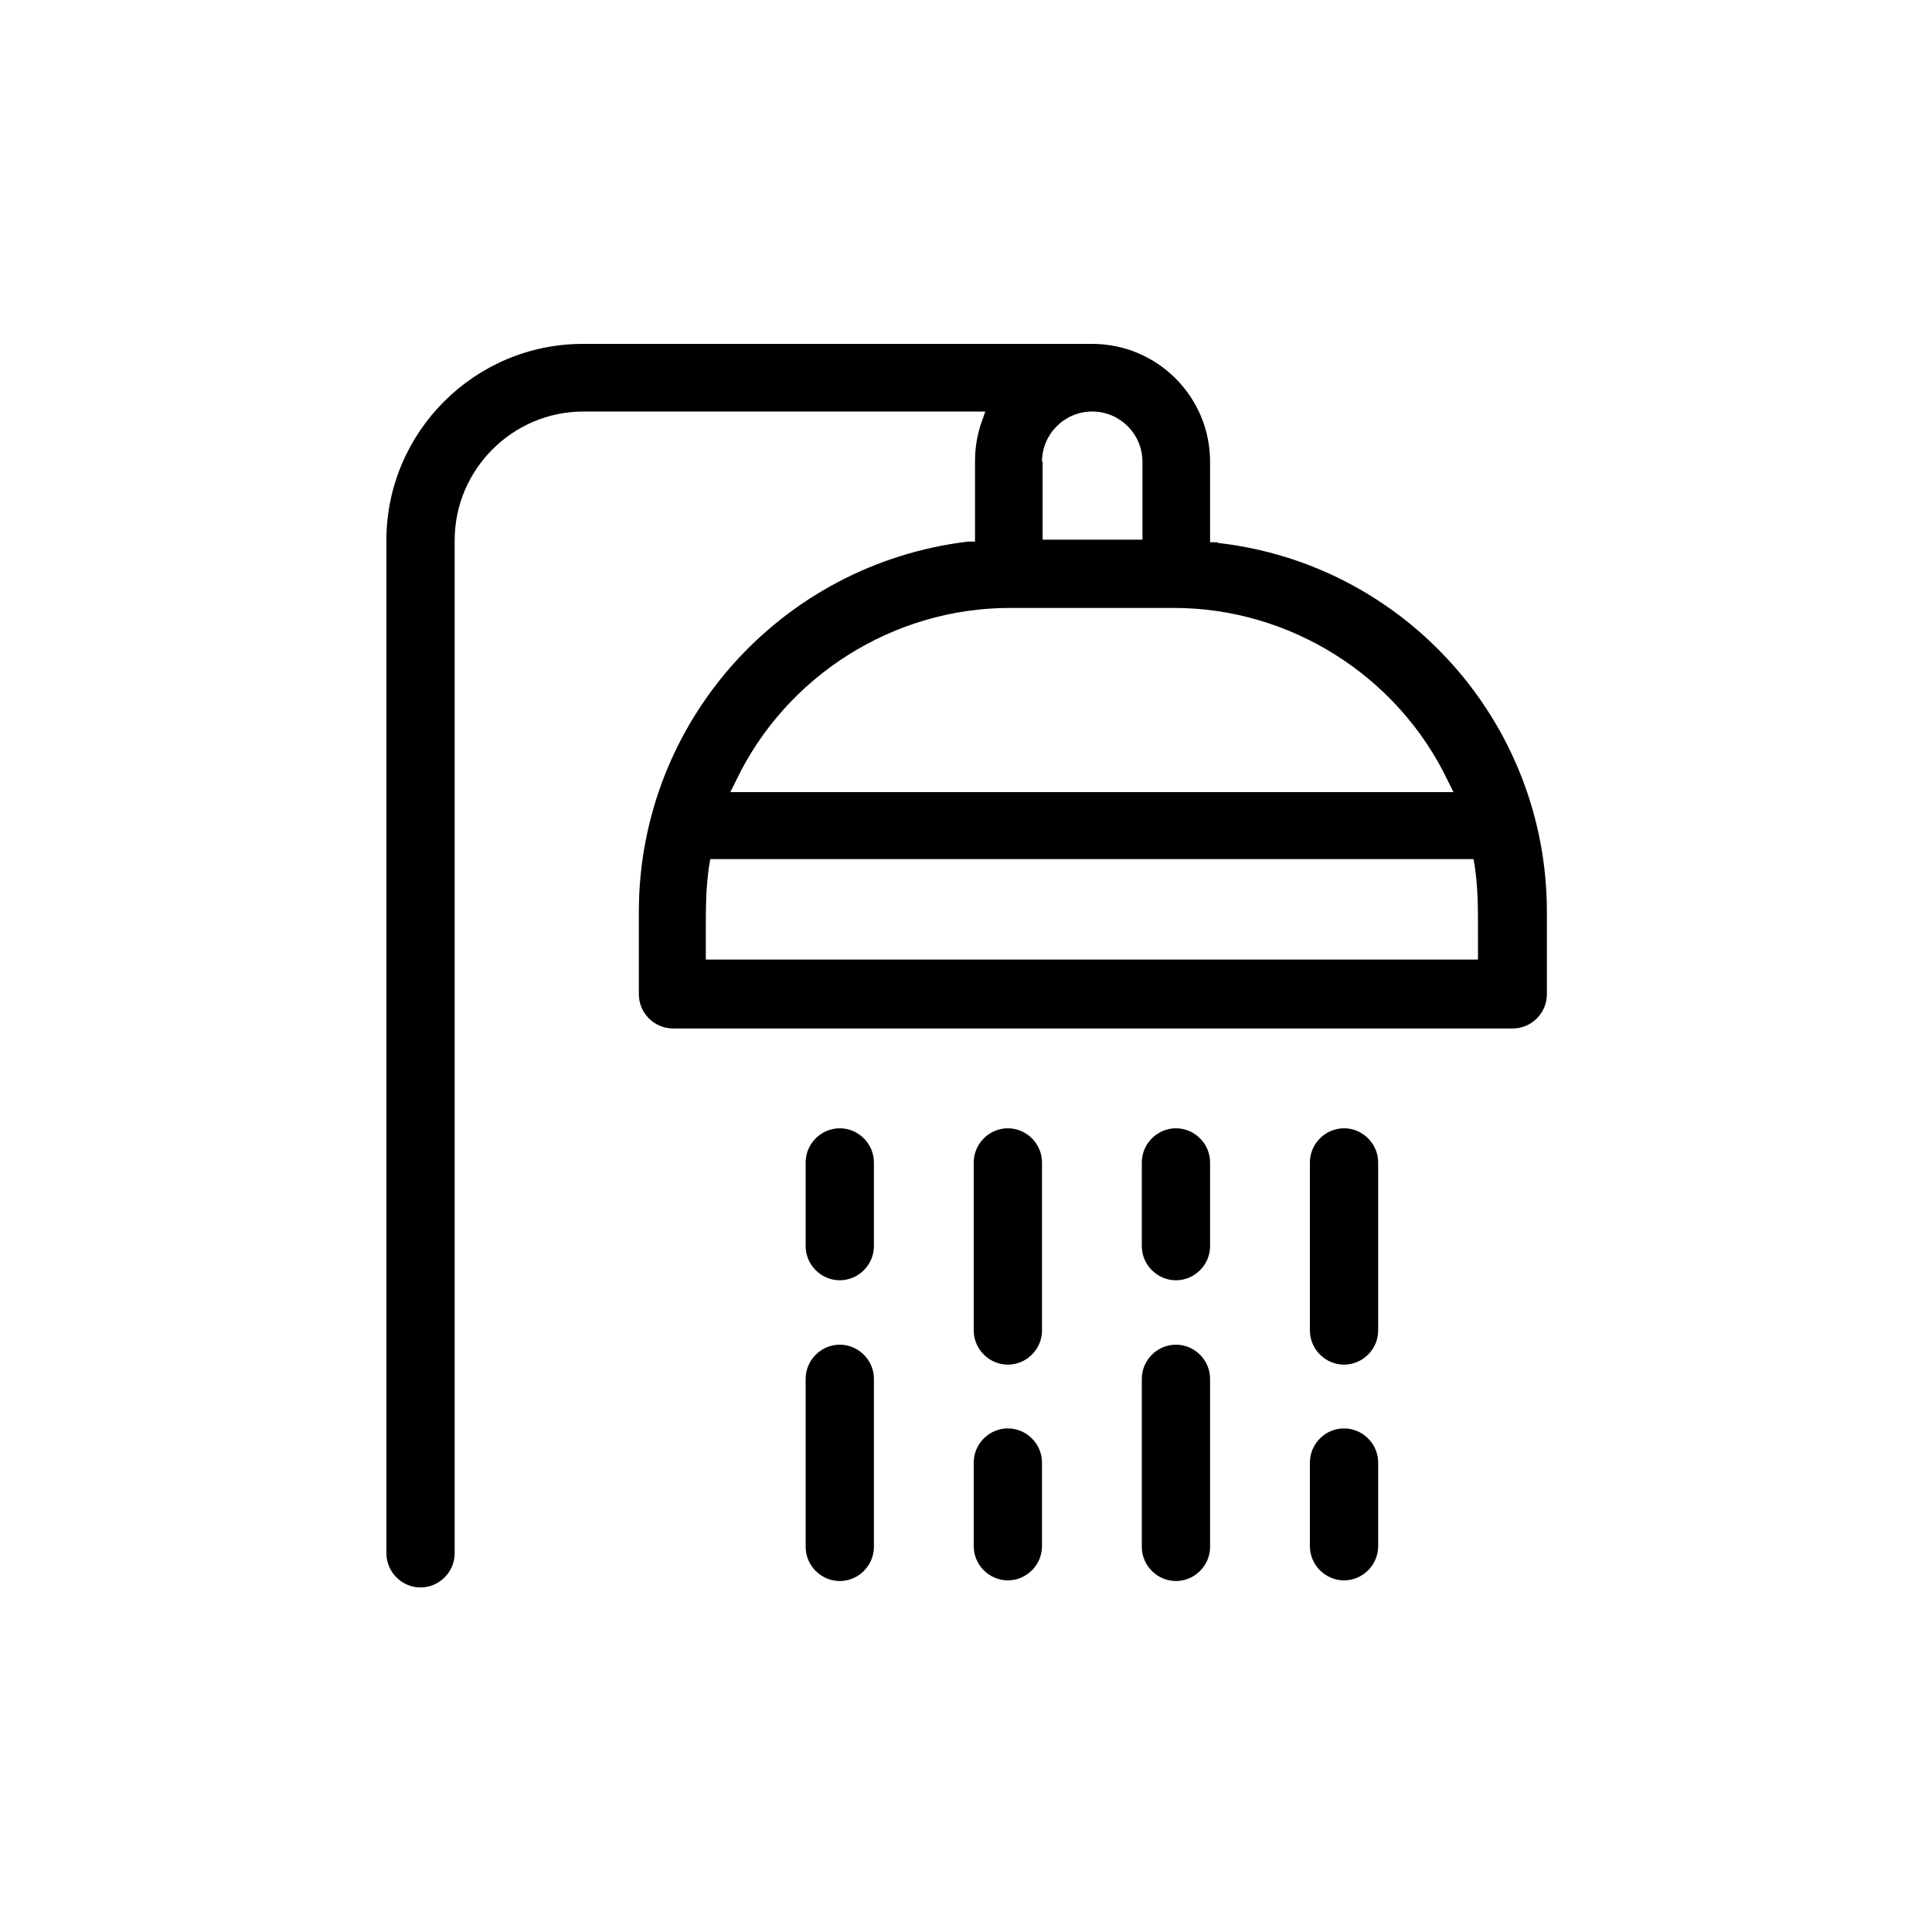
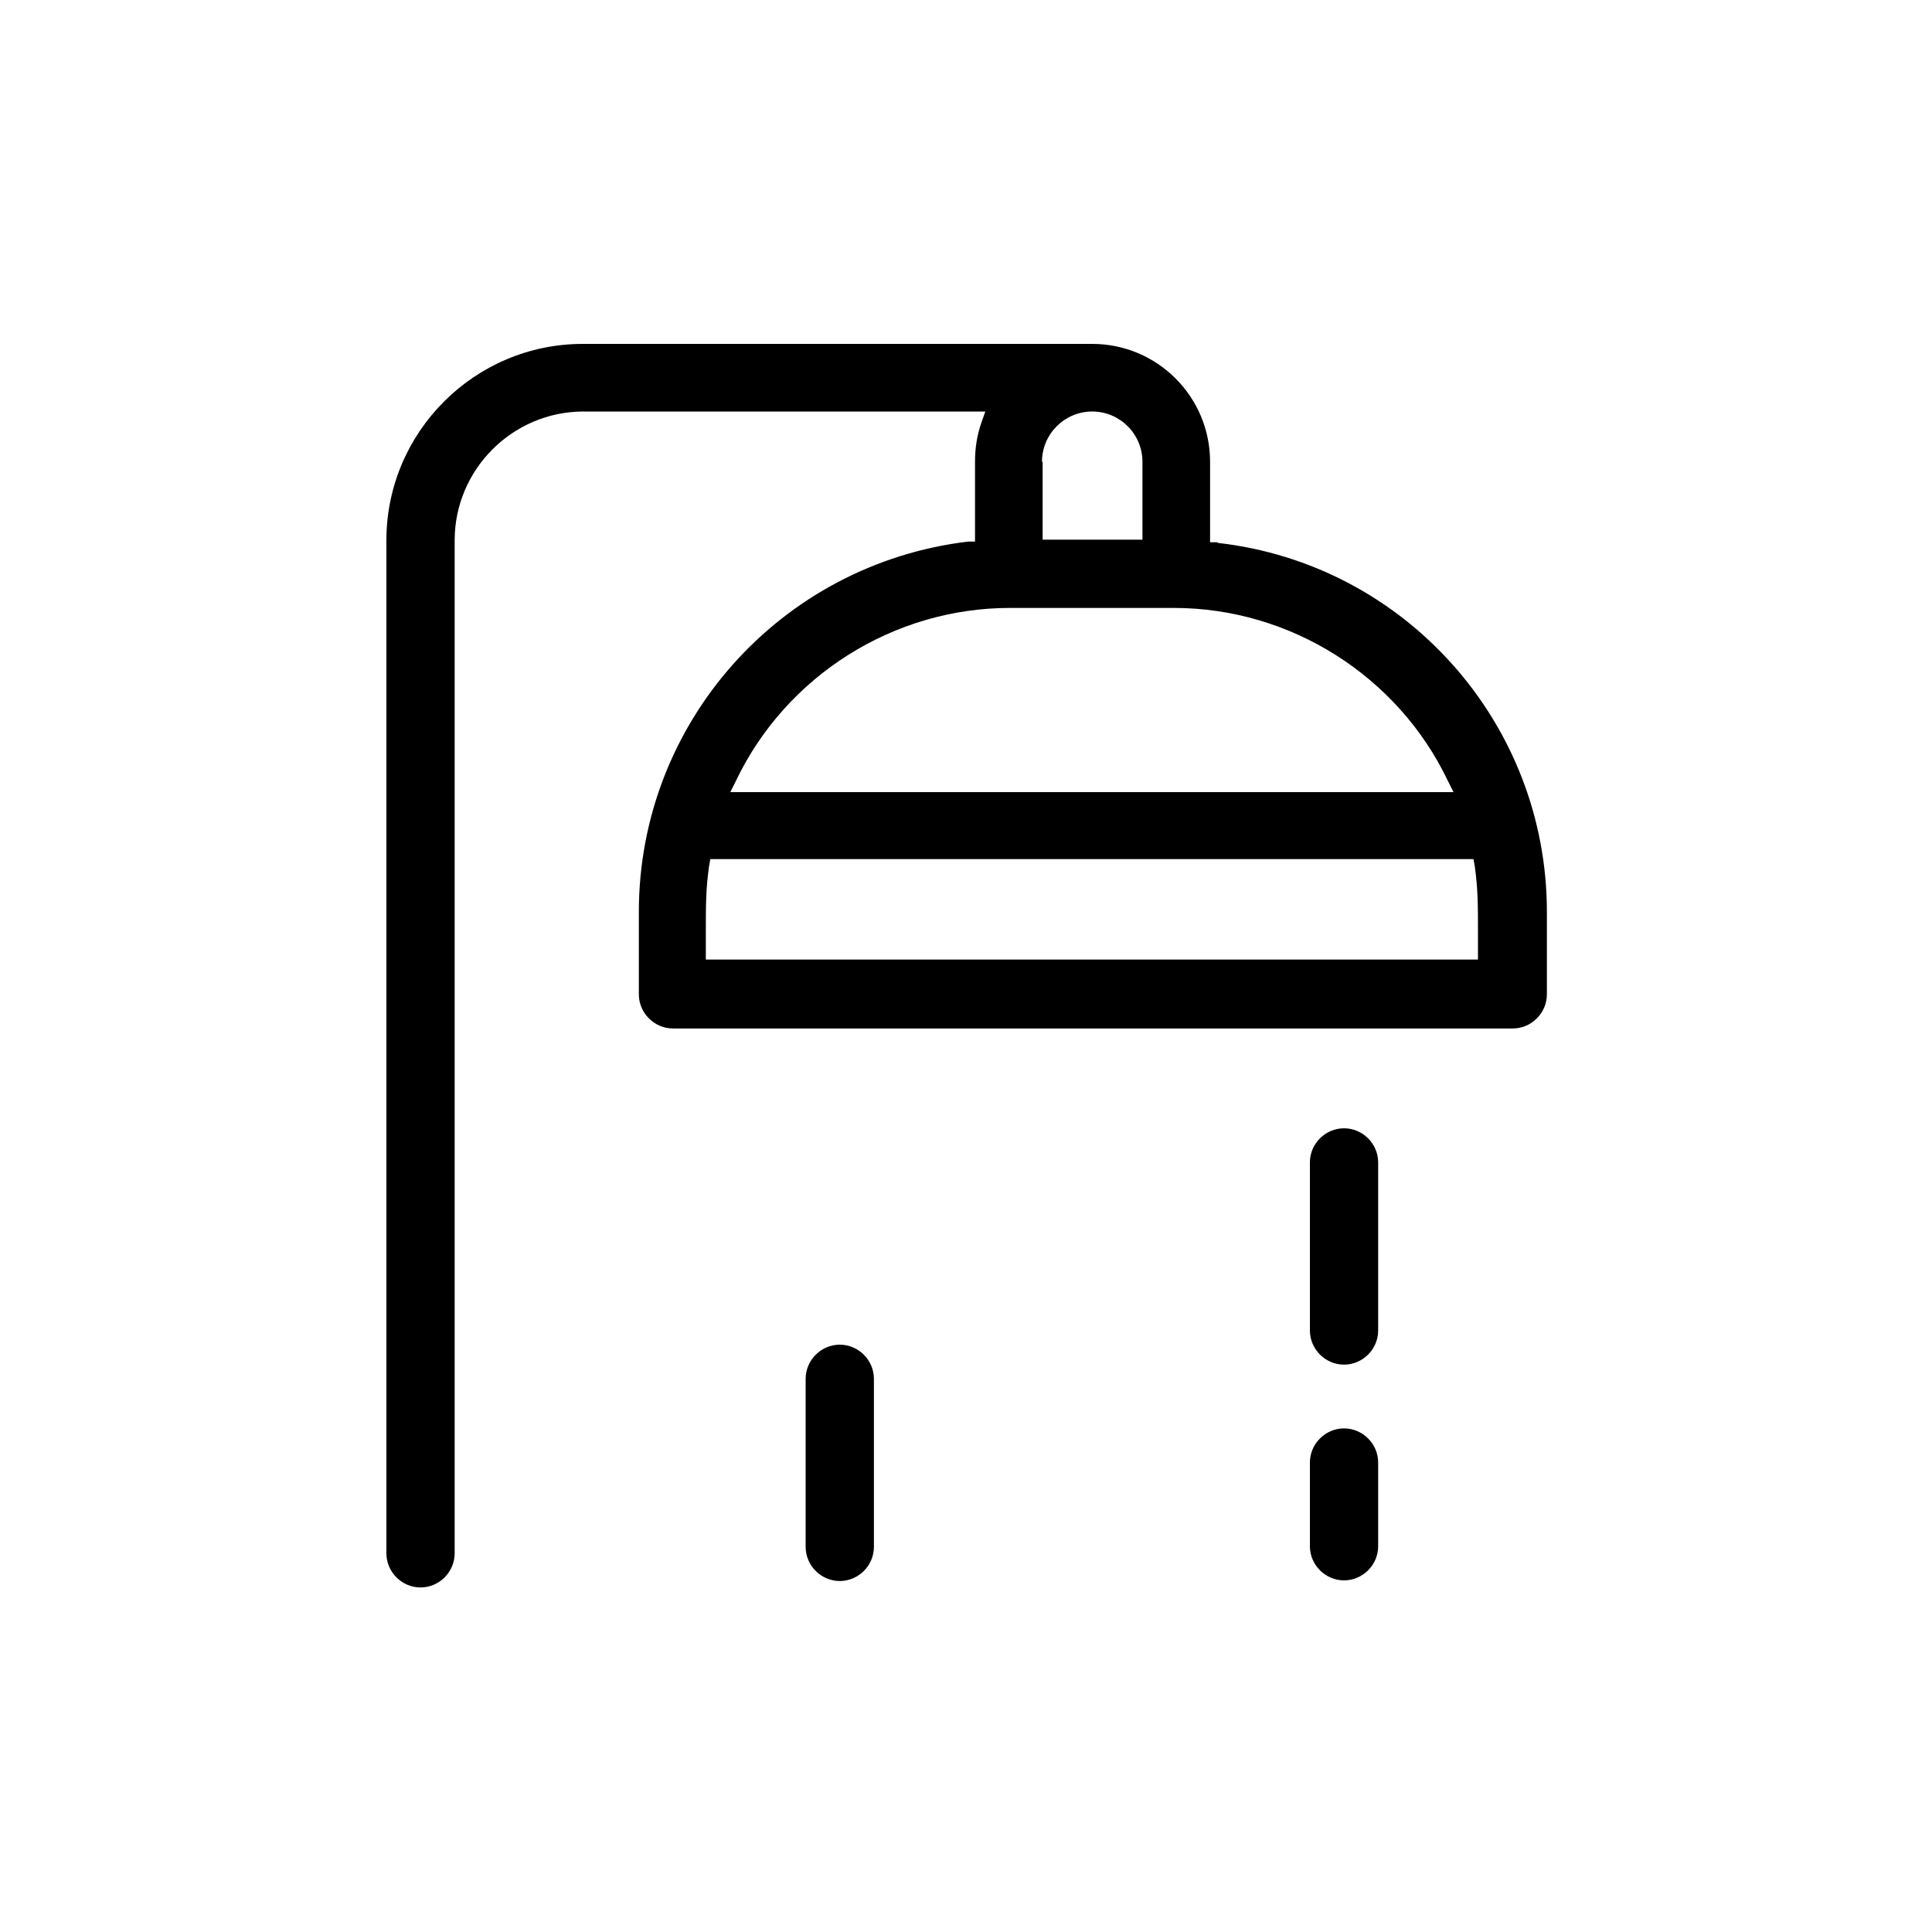
<svg xmlns="http://www.w3.org/2000/svg" id="Capa_1" data-name="Capa 1" viewBox="0 0 30 30">
-   <path d="M13.04,17.52c-.29,0-.53.24-.53.53v1.3c0,.29.24.53.53.53s.53-.24.53-.53v-1.3c0-.29-.24-.53-.53-.53Z" fill="currentColor" stroke-width="0" />
-   <path d="M15.65,17.52c-.29,0-.53.24-.53.53v2.61c0,.29.24.53.53.53s.53-.24.53-.53v-2.61c0-.29-.24-.53-.53-.53Z" fill="currentColor" stroke-width="0" />
-   <path d="M18.26,17.52c-.29,0-.53.24-.53.53v1.3c0,.29.24.53.53.53s.53-.24.53-.53v-1.3c0-.29-.24-.53-.53-.53Z" fill="currentColor" stroke-width="0" />
  <path d="M20.87,17.52c-.29,0-.53.24-.53.53v2.61c0,.29.24.53.53.53s.53-.24.53-.53v-2.61c0-.29-.24-.53-.53-.53Z" fill="currentColor" stroke-width="0" />
  <path d="M13.04,20.88c-.29,0-.53.24-.53.53v2.61c0,.29.24.53.53.53s.53-.24.53-.53v-2.61c0-.29-.24-.53-.53-.53Z" fill="currentColor" stroke-width="0" />
-   <path d="M15.65,22.18c-.29,0-.53.24-.53.53v1.3c0,.29.24.53.53.53s.53-.24.53-.53v-1.3c0-.29-.24-.53-.53-.53Z" fill="currentColor" stroke-width="0" />
-   <path d="M18.26,20.88c-.29,0-.53.24-.53.53v2.61c0,.29.24.53.53.53s.53-.24.53-.53v-2.61c0-.29-.24-.53-.53-.53Z" fill="currentColor" stroke-width="0" />
  <path d="M20.87,22.18c-.29,0-.53.24-.53.53v1.3c0,.29.24.53.53.53s.53-.24.53-.53v-1.3c0-.29-.24-.53-.53-.53Z" fill="currentColor" stroke-width="0" />
  <path d="M18.9,8.42h-.11v-1.25c0-1.01-.82-1.83-1.83-1.83h-7.91c-1.68,0-3.05,1.37-3.05,3.05v15.73c0,.29.24.53.53.53s.53-.24.53-.53v-15.73c0-1.1.9-2,2-2h6.24l-.06.17c-.07.2-.1.4-.1.61v1.24h-.11c-2.91.35-5.11,2.81-5.11,5.75v1.28c0,.29.24.53.53.53h13.04c.29,0,.53-.24.53-.53v-1.28c0-2.93-2.2-5.4-5.11-5.73ZM16.18,7.17c0-.43.35-.78.78-.78s.78.35.78.78v1.21h-1.55v-1.21ZM11.43,12.12c.78-1.63,2.45-2.68,4.25-2.68h2.55c1.8,0,3.47,1.05,4.25,2.68l.09.18h-11.23l.09-.18ZM22.95,14.52v.38h-11.99v-.39c0-.46,0-.7.05-1.06l.02-.11h11.85l.02.11c.05.36.05.6.05,1.06Z" fill="currentColor" stroke-width="0" />
</svg>